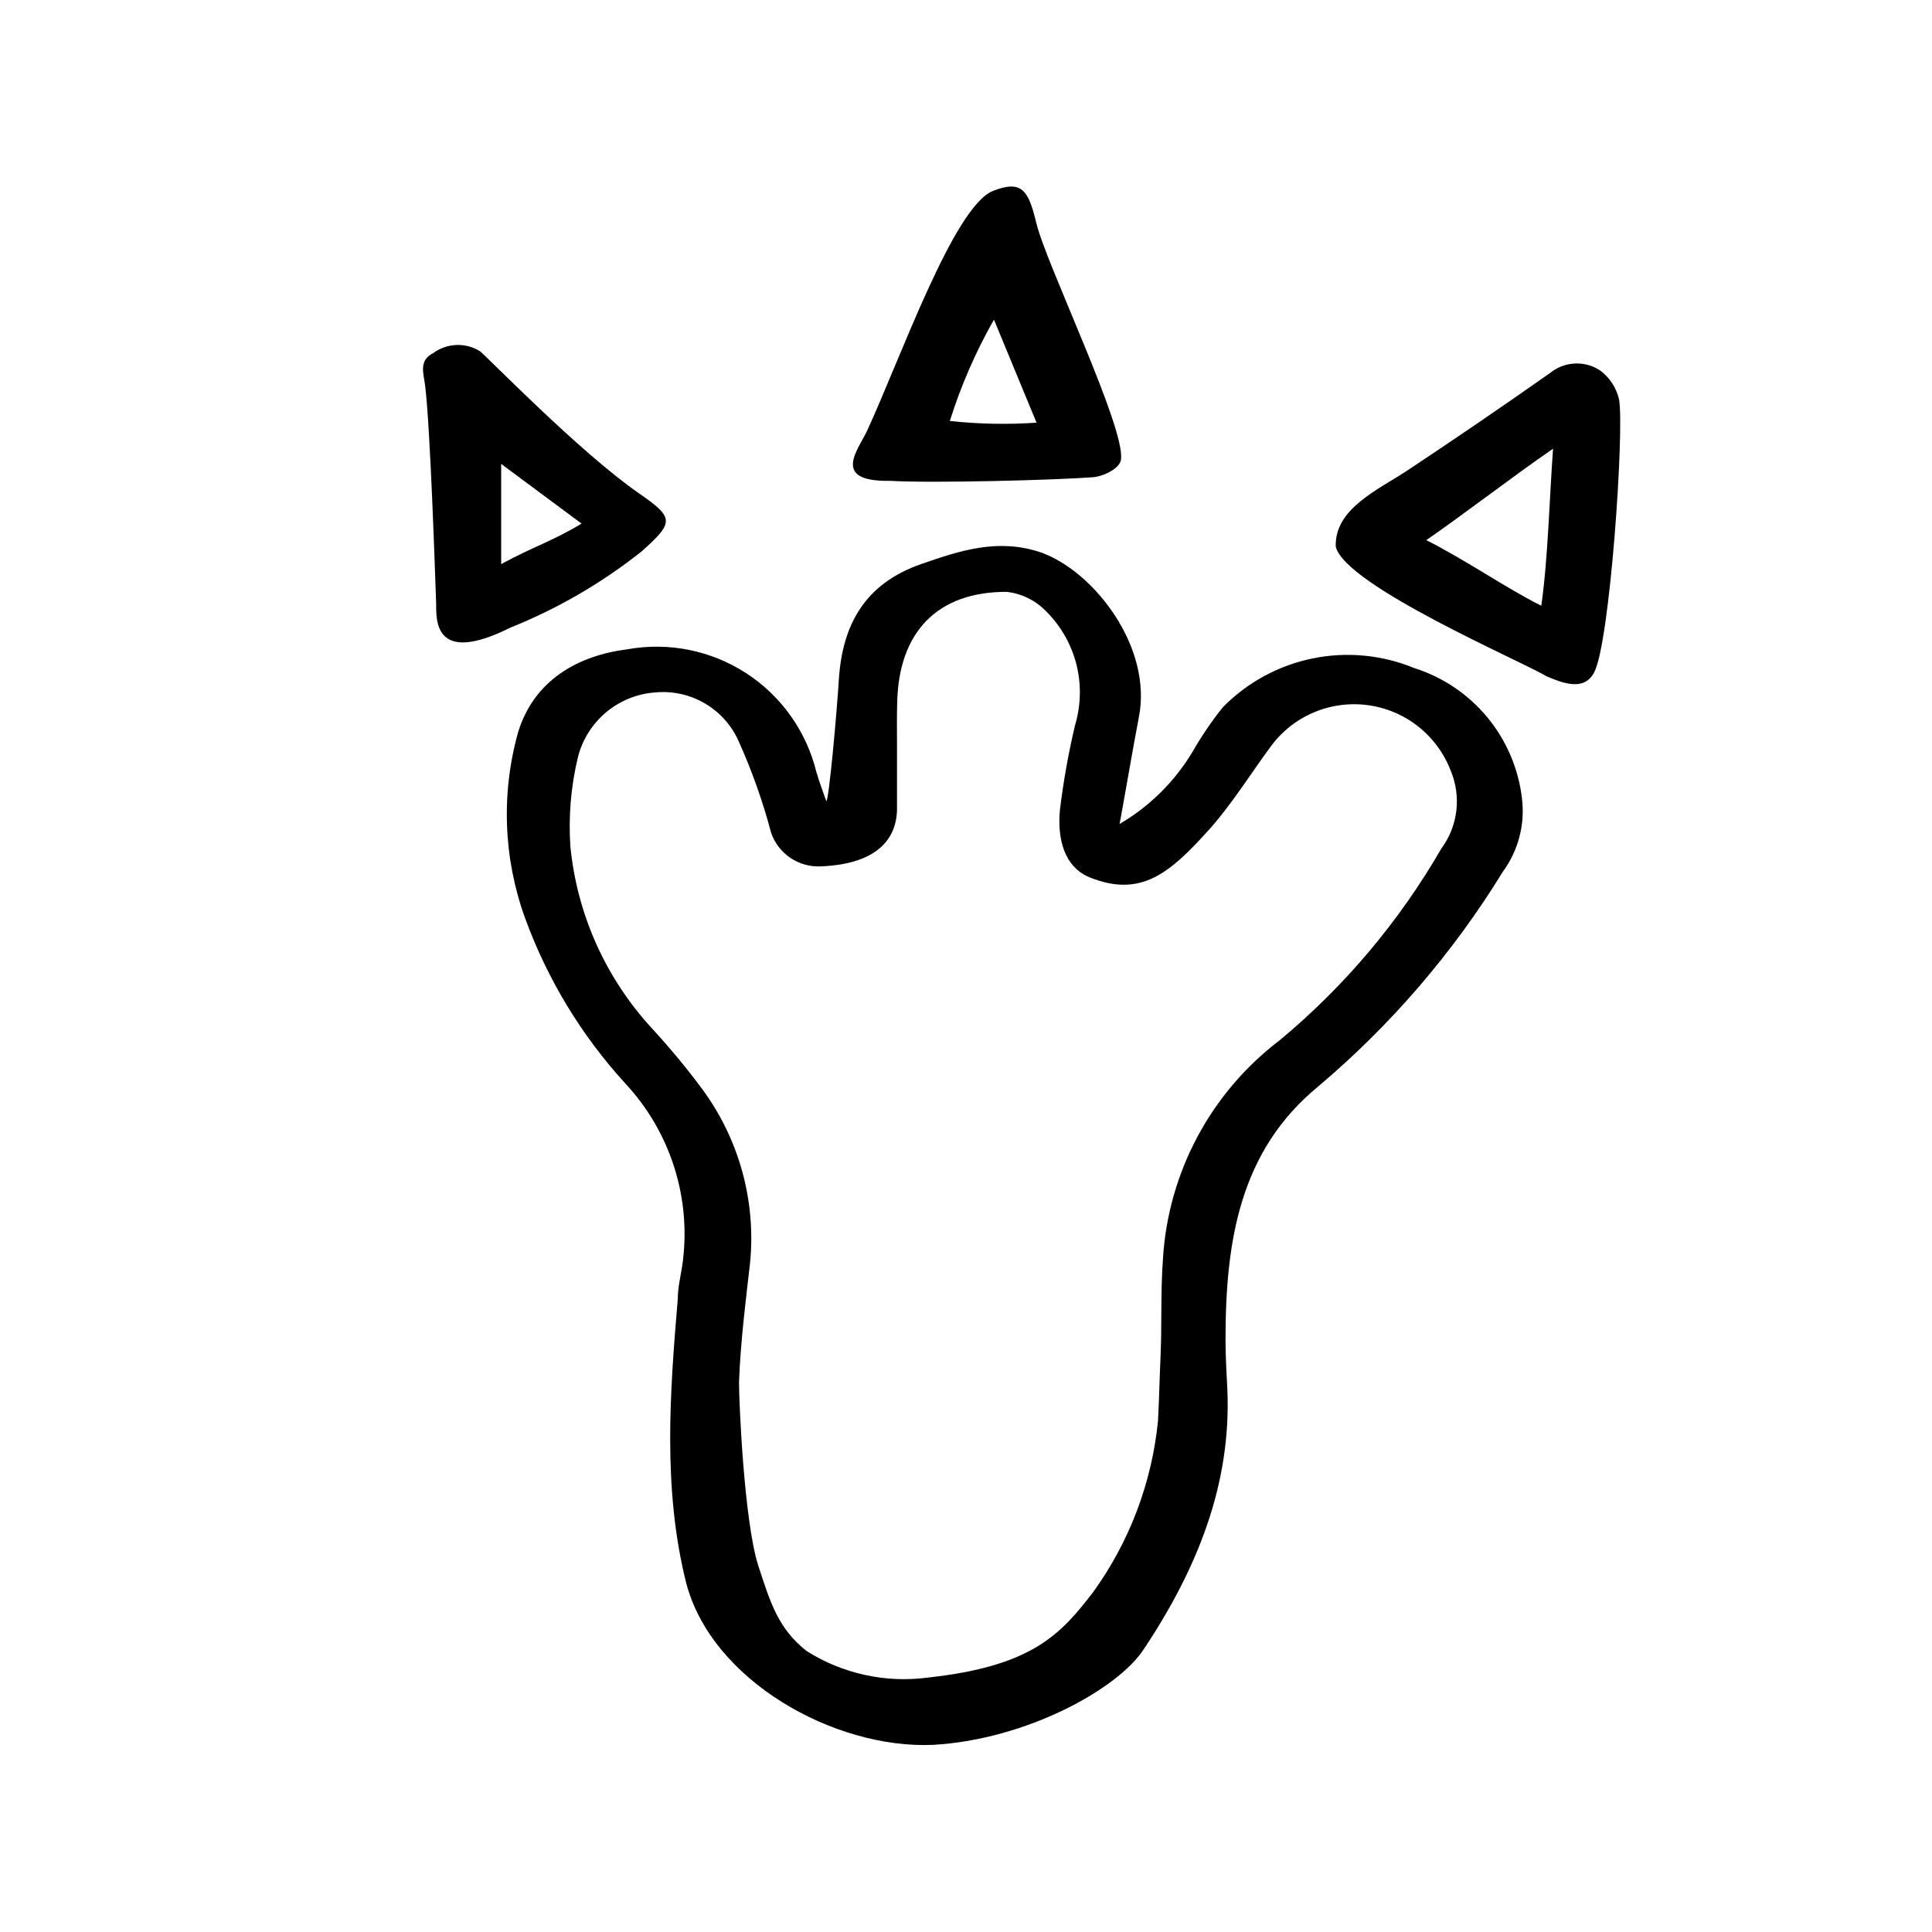
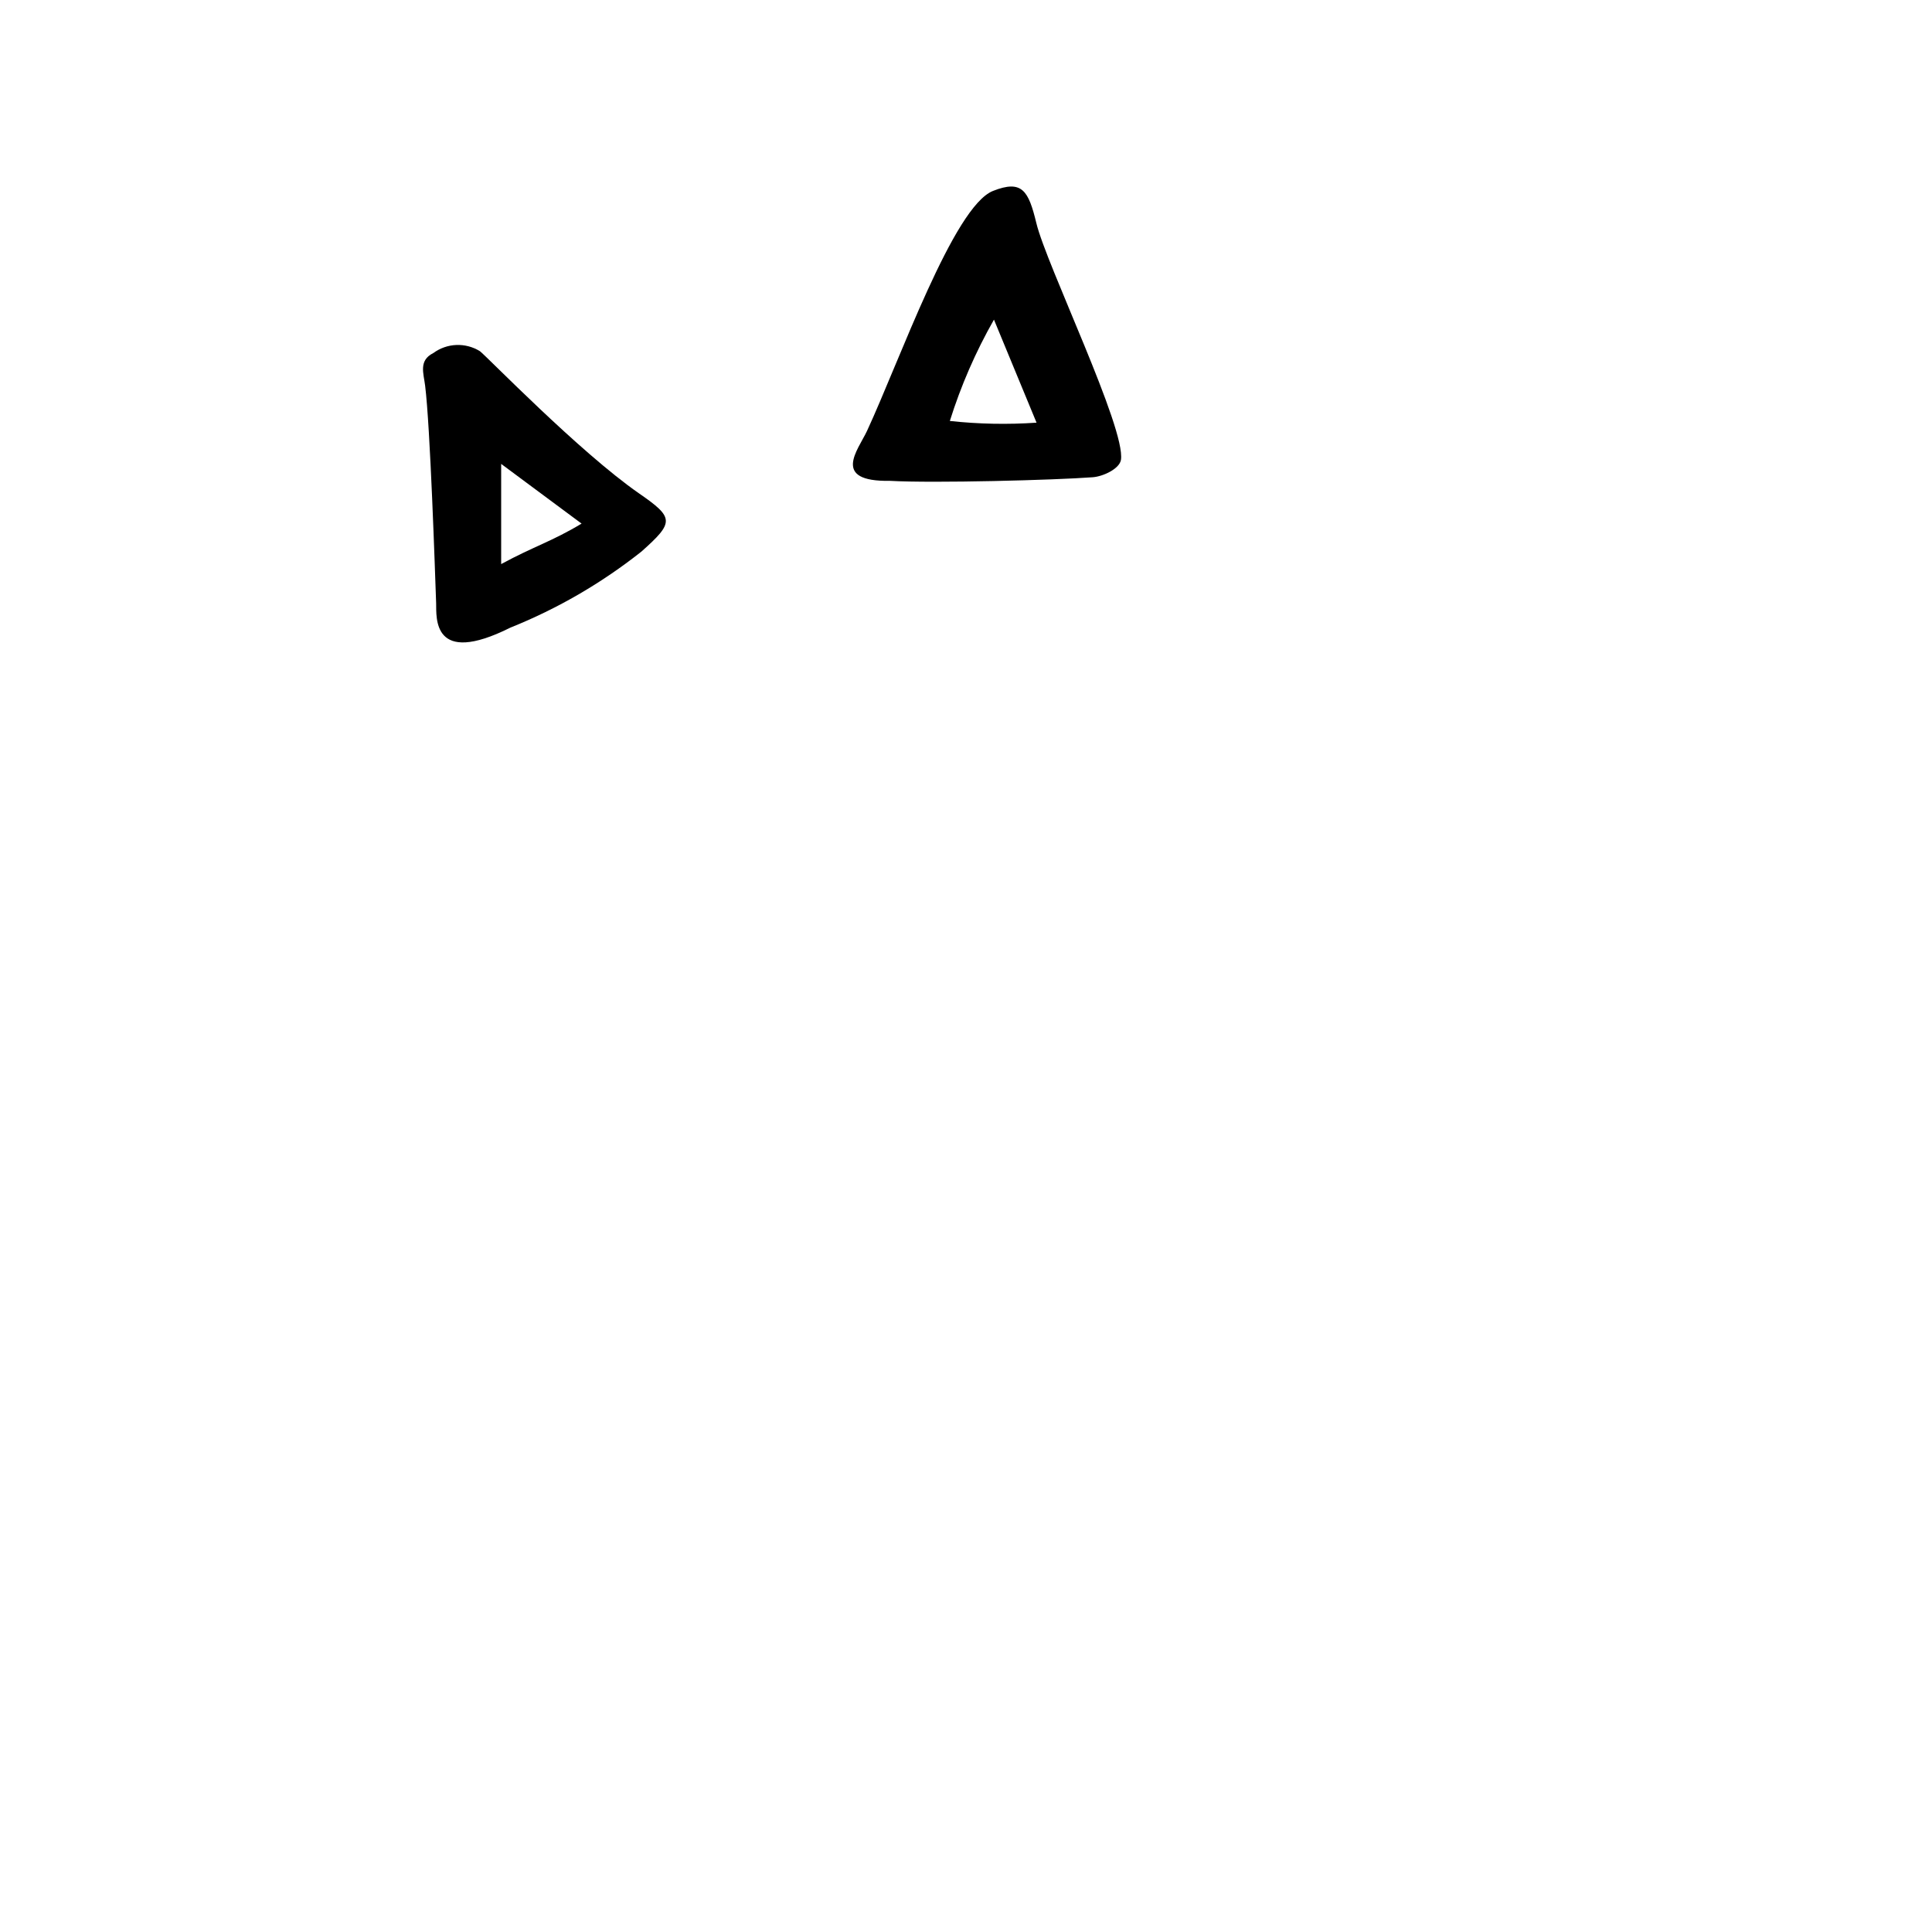
<svg xmlns="http://www.w3.org/2000/svg" fill="#000000" width="800px" height="800px" version="1.1" viewBox="144 144 512 512">
  <g>
-     <path d="m440.71 362.36c7.984-4.676 14.66-11.297 19.395-19.246 2.352-4.094 5.012-8 7.961-11.688 6.465-6.582 14.746-11.086 23.781-12.934 9.039-1.852 18.426-0.961 26.953 2.555 7.547 2.387 14.25 6.898 19.309 12.992 5.055 6.09 8.25 13.508 9.207 21.367 0.902 6.938-0.902 13.957-5.039 19.598-13.191 21.492-29.742 40.73-49.02 56.984-20.707 17.078-24.484 40.859-24.484 67.156 0 4.484 0.301 8.918 0.504 13.402 0.957 24.434-7.609 46.703-22.27 68.668-6.902 10.43-30.984 23.781-55.723 25.191-26.199 1.16-58.844-17.078-65.496-43.125-6.144-24.836-4.281-49.977-2.168-75.066 0-2.922 0.707-5.793 1.16-8.664l0.004-0.004c2.606-17.613-2.957-35.457-15.117-48.469-11.602-12.707-20.602-27.562-26.5-43.73-5.777-15.891-6.414-33.199-1.812-49.473 4.281-13.652 15.77-20.152 28.969-21.816 10.914-1.957 22.164 0.32 31.461 6.367 9.293 6.047 15.934 15.41 18.566 26.18 0.754 2.621 1.715 5.039 2.621 7.707 0.707 0 2.871-24.484 3.324-32.094 0.906-14.66 6.902-25.543 21.816-30.73 10.531-3.68 20.504-6.902 31.789-3.074 14.105 5.039 29.625 25.191 25.895 43.73-1.66 8.668-3.07 17.184-5.086 28.215zm-58.996-22.168v18.59c-0.301 8.516-6.449 14.258-20.152 14.812-5.883 0.309-11.262-3.305-13.199-8.867-2.18-8.242-5.027-16.297-8.516-24.082-1.832-4.25-4.965-7.812-8.945-10.176-3.984-2.363-8.613-3.402-13.223-2.973-4.777 0.336-9.328 2.164-13.008 5.231-3.68 3.066-6.305 7.211-7.496 11.848-1.879 7.777-2.559 15.797-2.016 23.781 1.777 17.953 9.344 34.84 21.562 48.113 4.691 5.09 9.113 10.422 13.25 15.973 9.875 13.305 14.438 29.812 12.797 46.297-1.059 9.32-2.519 20.707-2.922 31.539 0 5.594 1.359 36.625 5.039 48.418 3.273 10.078 5.34 16.879 12.848 22.824v-0.004c9.57 6.059 20.965 8.555 32.191 7.055 27.809-3.023 35.266-11.586 43.832-22.723 9.605-13.34 15.516-28.98 17.129-45.344 0.301-5.543 0.402-11.133 0.656-16.676 0.402-8.715 0-17.48 0.656-26.199l-0.004 0.004c1.367-22.926 12.688-44.113 30.984-57.988 17.145-14.254 31.625-31.43 42.773-50.734 4.441-5.992 5.383-13.891 2.469-20.758-2.348-6.078-6.789-11.121-12.523-14.223-5.734-3.102-12.383-4.059-18.758-2.699s-12.059 4.949-16.023 10.121c-5.543 7.457-10.582 15.719-16.93 22.773-10.078 11.133-17.785 17.887-31.387 12.395-6.852-2.769-8.613-10.379-7.91-17.836 0.918-7.594 2.266-15.129 4.031-22.57 1.57-5.273 1.676-10.875 0.301-16.203-1.379-5.324-4.18-10.176-8.109-14.027-2.773-2.832-6.441-4.613-10.379-5.039-18.438 0-28.617 10.73-28.969 29.523-0.102 3.227-0.051 6.5-0.051 9.824z" />
-     <path d="m573.06 249.81c1.461 7.707-2.367 64.488-6.602 72.398-2.672 5.039-8.211 2.871-12.645 1.008-6.199-3.828-53.355-23.98-55.824-34.359-0.352-10.078 11.336-15.113 18.941-20.152 12.762-8.465 25.375-17.078 37.836-25.844l0.004-0.004c3.789-3.098 9.152-3.383 13.25-0.703 2.535 1.871 4.324 4.586 5.039 7.656zm-17.48 13.098c-11.184 7.707-24.133 17.734-33.605 24.234 10.078 5.039 21.613 13 30.48 17.383 1.762-12.141 2.164-28.617 3.121-41.617z" />
    <path d="m379.85 271.43c-15.668 0.25-8.465-8.16-6.098-13.199 8.715-18.793 22.973-59.5 33.402-63.633 7.758-3.074 9.422 0 11.488 8.516 2.621 10.984 23.781 54.461 22.418 62.773-0.402 2.367-4.734 4.383-7.457 4.586-10.074 0.758-42.117 1.613-53.754 0.957zm27.559-42.723c-4.844 8.508-8.762 17.512-11.691 26.852 7.633 0.828 15.32 0.98 22.977 0.453z" />
    <path d="m256.66 246.18c-0.402-3.273-1.762-6.648 2.168-8.613 3.625-2.672 8.512-2.871 12.344-0.504 1.715 1.258 26.348 26.703 42.168 37.684 9.32 6.449 9.422 7.609 0.656 15.418-10.543 8.355-22.234 15.145-34.715 20.152-20.859 10.43-19.598-2.769-19.699-6.449-0.301-8.312-1.562-46.855-2.922-57.688zm41.465 36.578-21.312-15.82v26.551c8.516-4.633 13.453-5.996 21.312-10.73z" />
  </g>
</svg>